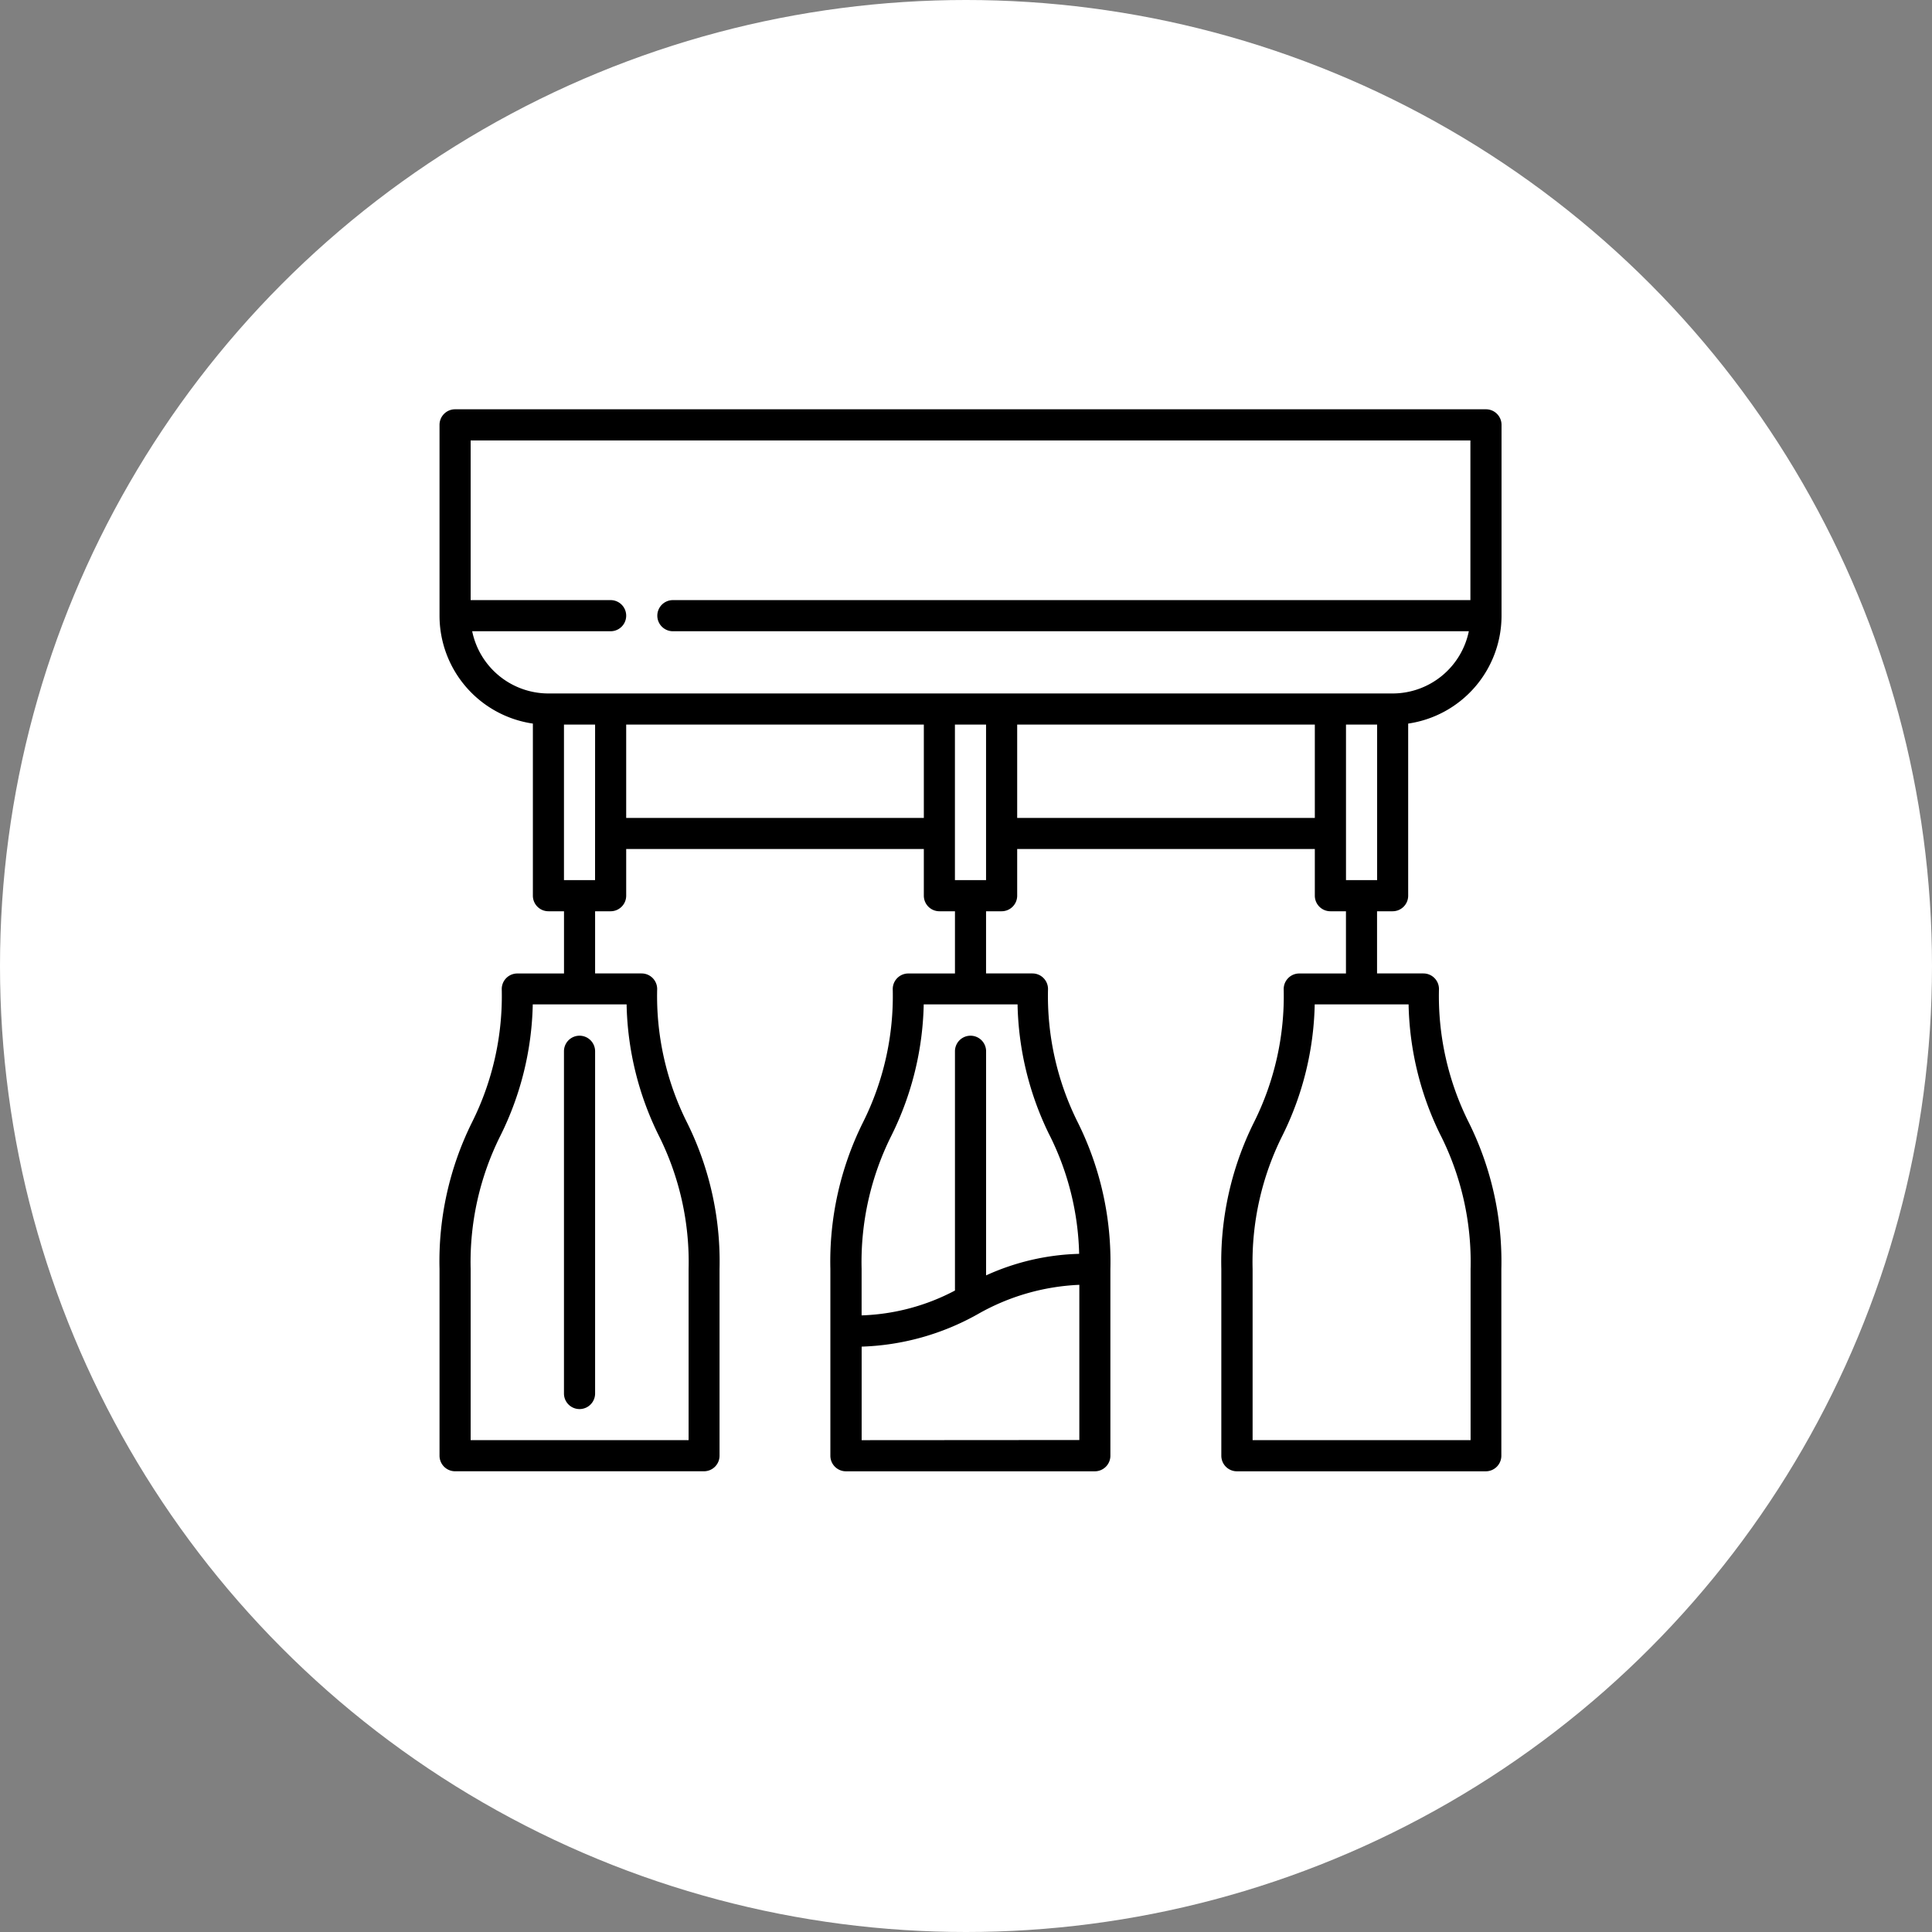
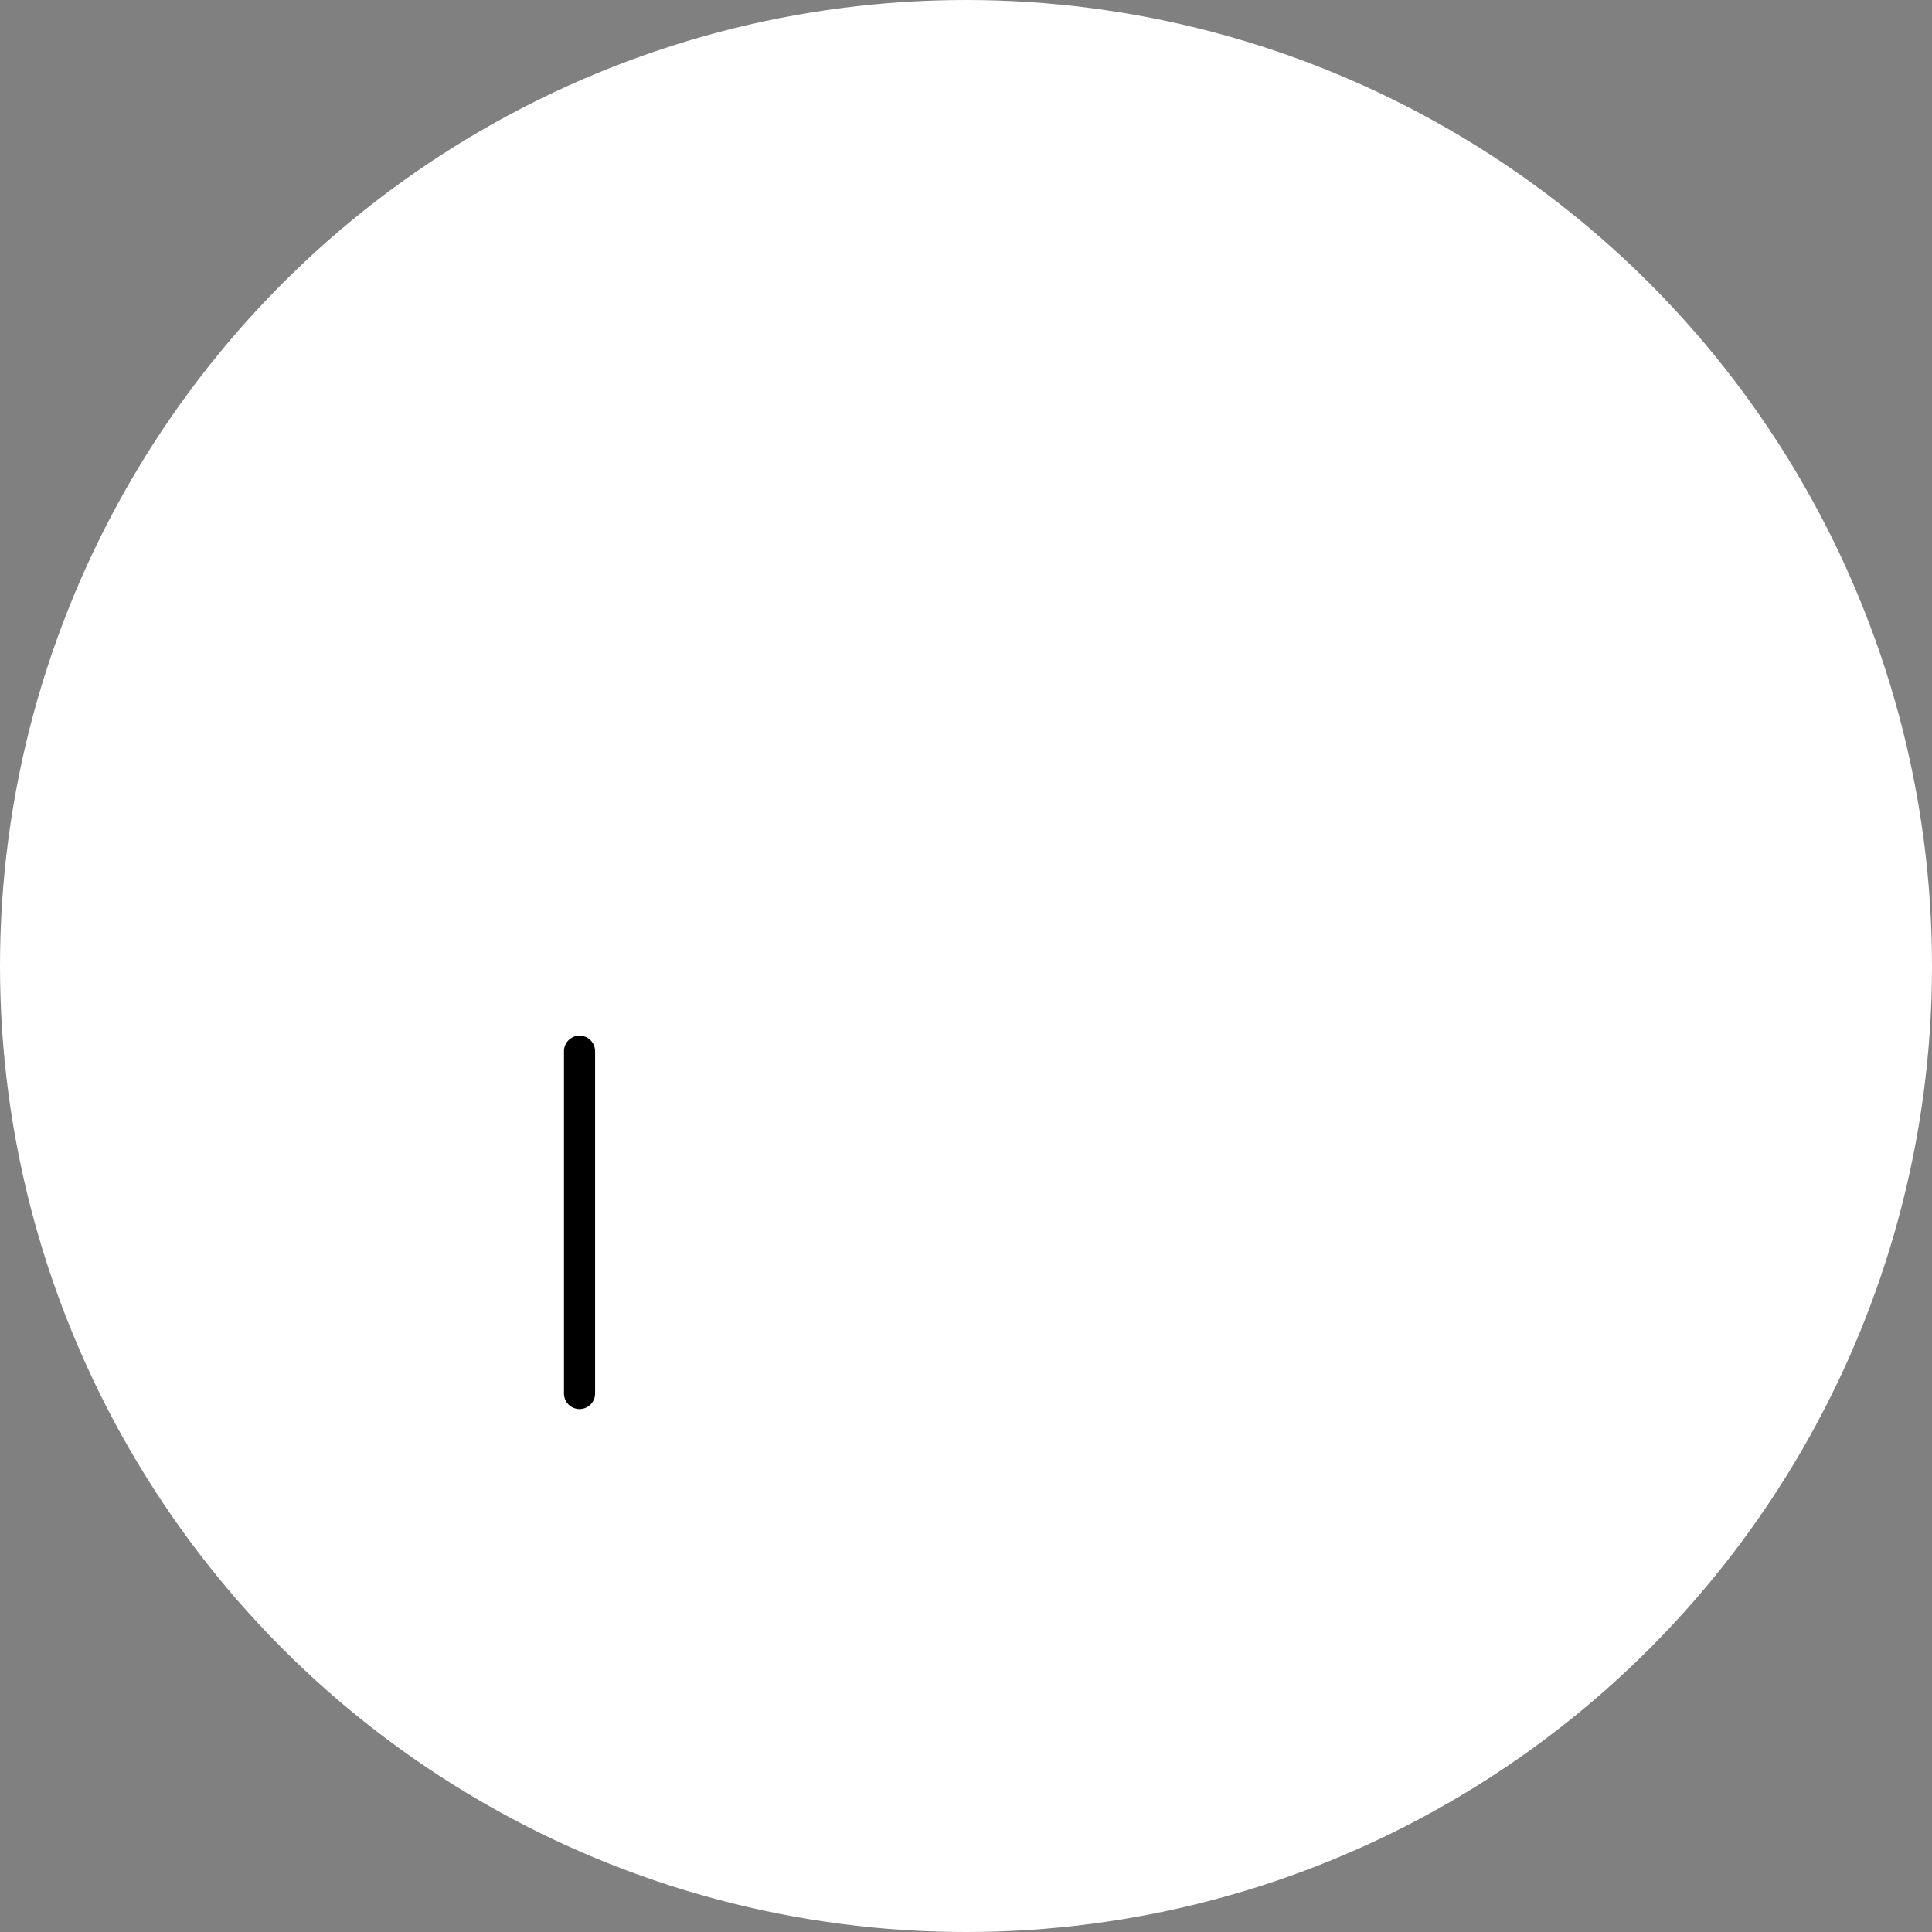
<svg xmlns="http://www.w3.org/2000/svg" width="51.636" height="51.637" viewBox="0 0 51.636 51.637">
  <rect x="0" y="0" width="51.636" height="51.637" fill="#808080" stroke="none" />
  <defs>
    <style>.a{fill:#fff;}</style>
  </defs>
  <g transform="translate(-926 -1586.643)">
    <ellipse class="a" cx="25.818" cy="25.818" rx="25.818" ry="25.818" transform="translate(926 1586.643)" />
    <g transform="translate(937.747 1597.582)">
-       <path d="M25.473,13.416A.416.416,0,0,0,25.889,13V8.4a2.915,2.915,0,0,0,2.495-2.88V.416A.416.416,0,0,0,27.968,0H.416A.416.416,0,0,0,0,.416v5.1A2.915,2.915,0,0,0,2.495,8.4V13a.416.416,0,0,0,.416.416h.416v1.663H2.079a.416.416,0,0,0-.416.416,7.545,7.545,0,0,1-.8,3.573A8.348,8.348,0,0,0,0,22.978v4.989a.416.416,0,0,0,.416.416H7.068a.416.416,0,0,0,.416-.416V22.978a8.348,8.348,0,0,0-.867-3.911,7.545,7.545,0,0,1-.8-3.573.416.416,0,0,0-.416-.416H4.158V13.416h.416A.416.416,0,0,0,4.989,13V11.752h7.955V13a.416.416,0,0,0,.416.416h.416v1.663H12.529a.416.416,0,0,0-.416.416,7.545,7.545,0,0,1-.8,3.573,8.348,8.348,0,0,0-.867,3.911v4.989a.416.416,0,0,0,.416.416h6.652a.416.416,0,0,0,.416-.416V22.978a8.348,8.348,0,0,0-.867-3.911,7.545,7.545,0,0,1-.8-3.573.416.416,0,0,0-.416-.416H14.607V13.416h.416A.416.416,0,0,0,15.439,13V11.752h7.955V13a.416.416,0,0,0,.416.416h.416v1.663H22.978a.416.416,0,0,0-.416.416,7.545,7.545,0,0,1-.8,3.573,8.348,8.348,0,0,0-.867,3.911v4.989a.416.416,0,0,0,.416.416h6.652a.416.416,0,0,0,.416-.416V22.978a8.348,8.348,0,0,0-.867-3.911,7.545,7.545,0,0,1-.8-3.573.416.416,0,0,0-.416-.416H25.057V13.416ZM5.857,19.405a7.545,7.545,0,0,1,.8,3.573v4.573H.832V22.978a7.545,7.545,0,0,1,.8-3.573,8.251,8.251,0,0,0,.86-3.5H5A8.251,8.251,0,0,0,5.857,19.405Zm5.425,8.147v-2.5a6.761,6.761,0,0,0,3.1-.866A5.985,5.985,0,0,1,17.1,23.4v4.148Zm5.025-8.147a7.455,7.455,0,0,1,.788,3.167,6.375,6.375,0,0,0-2.487.576v-5.99a.416.416,0,0,0-.832,0v6.395a5.726,5.726,0,0,1-2.495.664V22.978a7.545,7.545,0,0,1,.8-3.573,8.251,8.251,0,0,0,.86-3.5h2.508A8.251,8.251,0,0,0,16.306,19.405Zm10.45,0a7.545,7.545,0,0,1,.8,3.573v4.573H21.731V22.978a7.545,7.545,0,0,1,.8-3.573,8.248,8.248,0,0,0,.86-3.5H25.9A8.251,8.251,0,0,0,26.756,19.405Zm-2.53-6.821V8.426h.832v4.158ZM.873,5.932h3.7a.416.416,0,0,0,0-.832H.832V.832h26.72V5.1H6.237a.416.416,0,0,0,0,.832H27.51a2.082,2.082,0,0,1-2.037,1.663H2.91A2.082,2.082,0,0,1,.873,5.932Zm3.284,6.652H3.326V8.426h.832Zm.832-1.663V8.426h7.955v2.495Zm9.618,1.663h-.832V8.426h.832Zm.832-1.663V8.426h7.955v2.495Zm0,0" />
      <path d="M60,302.416v9.147a.416.416,0,1,0,.832,0v-9.147a.416.416,0,0,0-.832,0Zm0,0" transform="translate(-56.674 -285.258)" />
    </g>
  </g>
</svg>